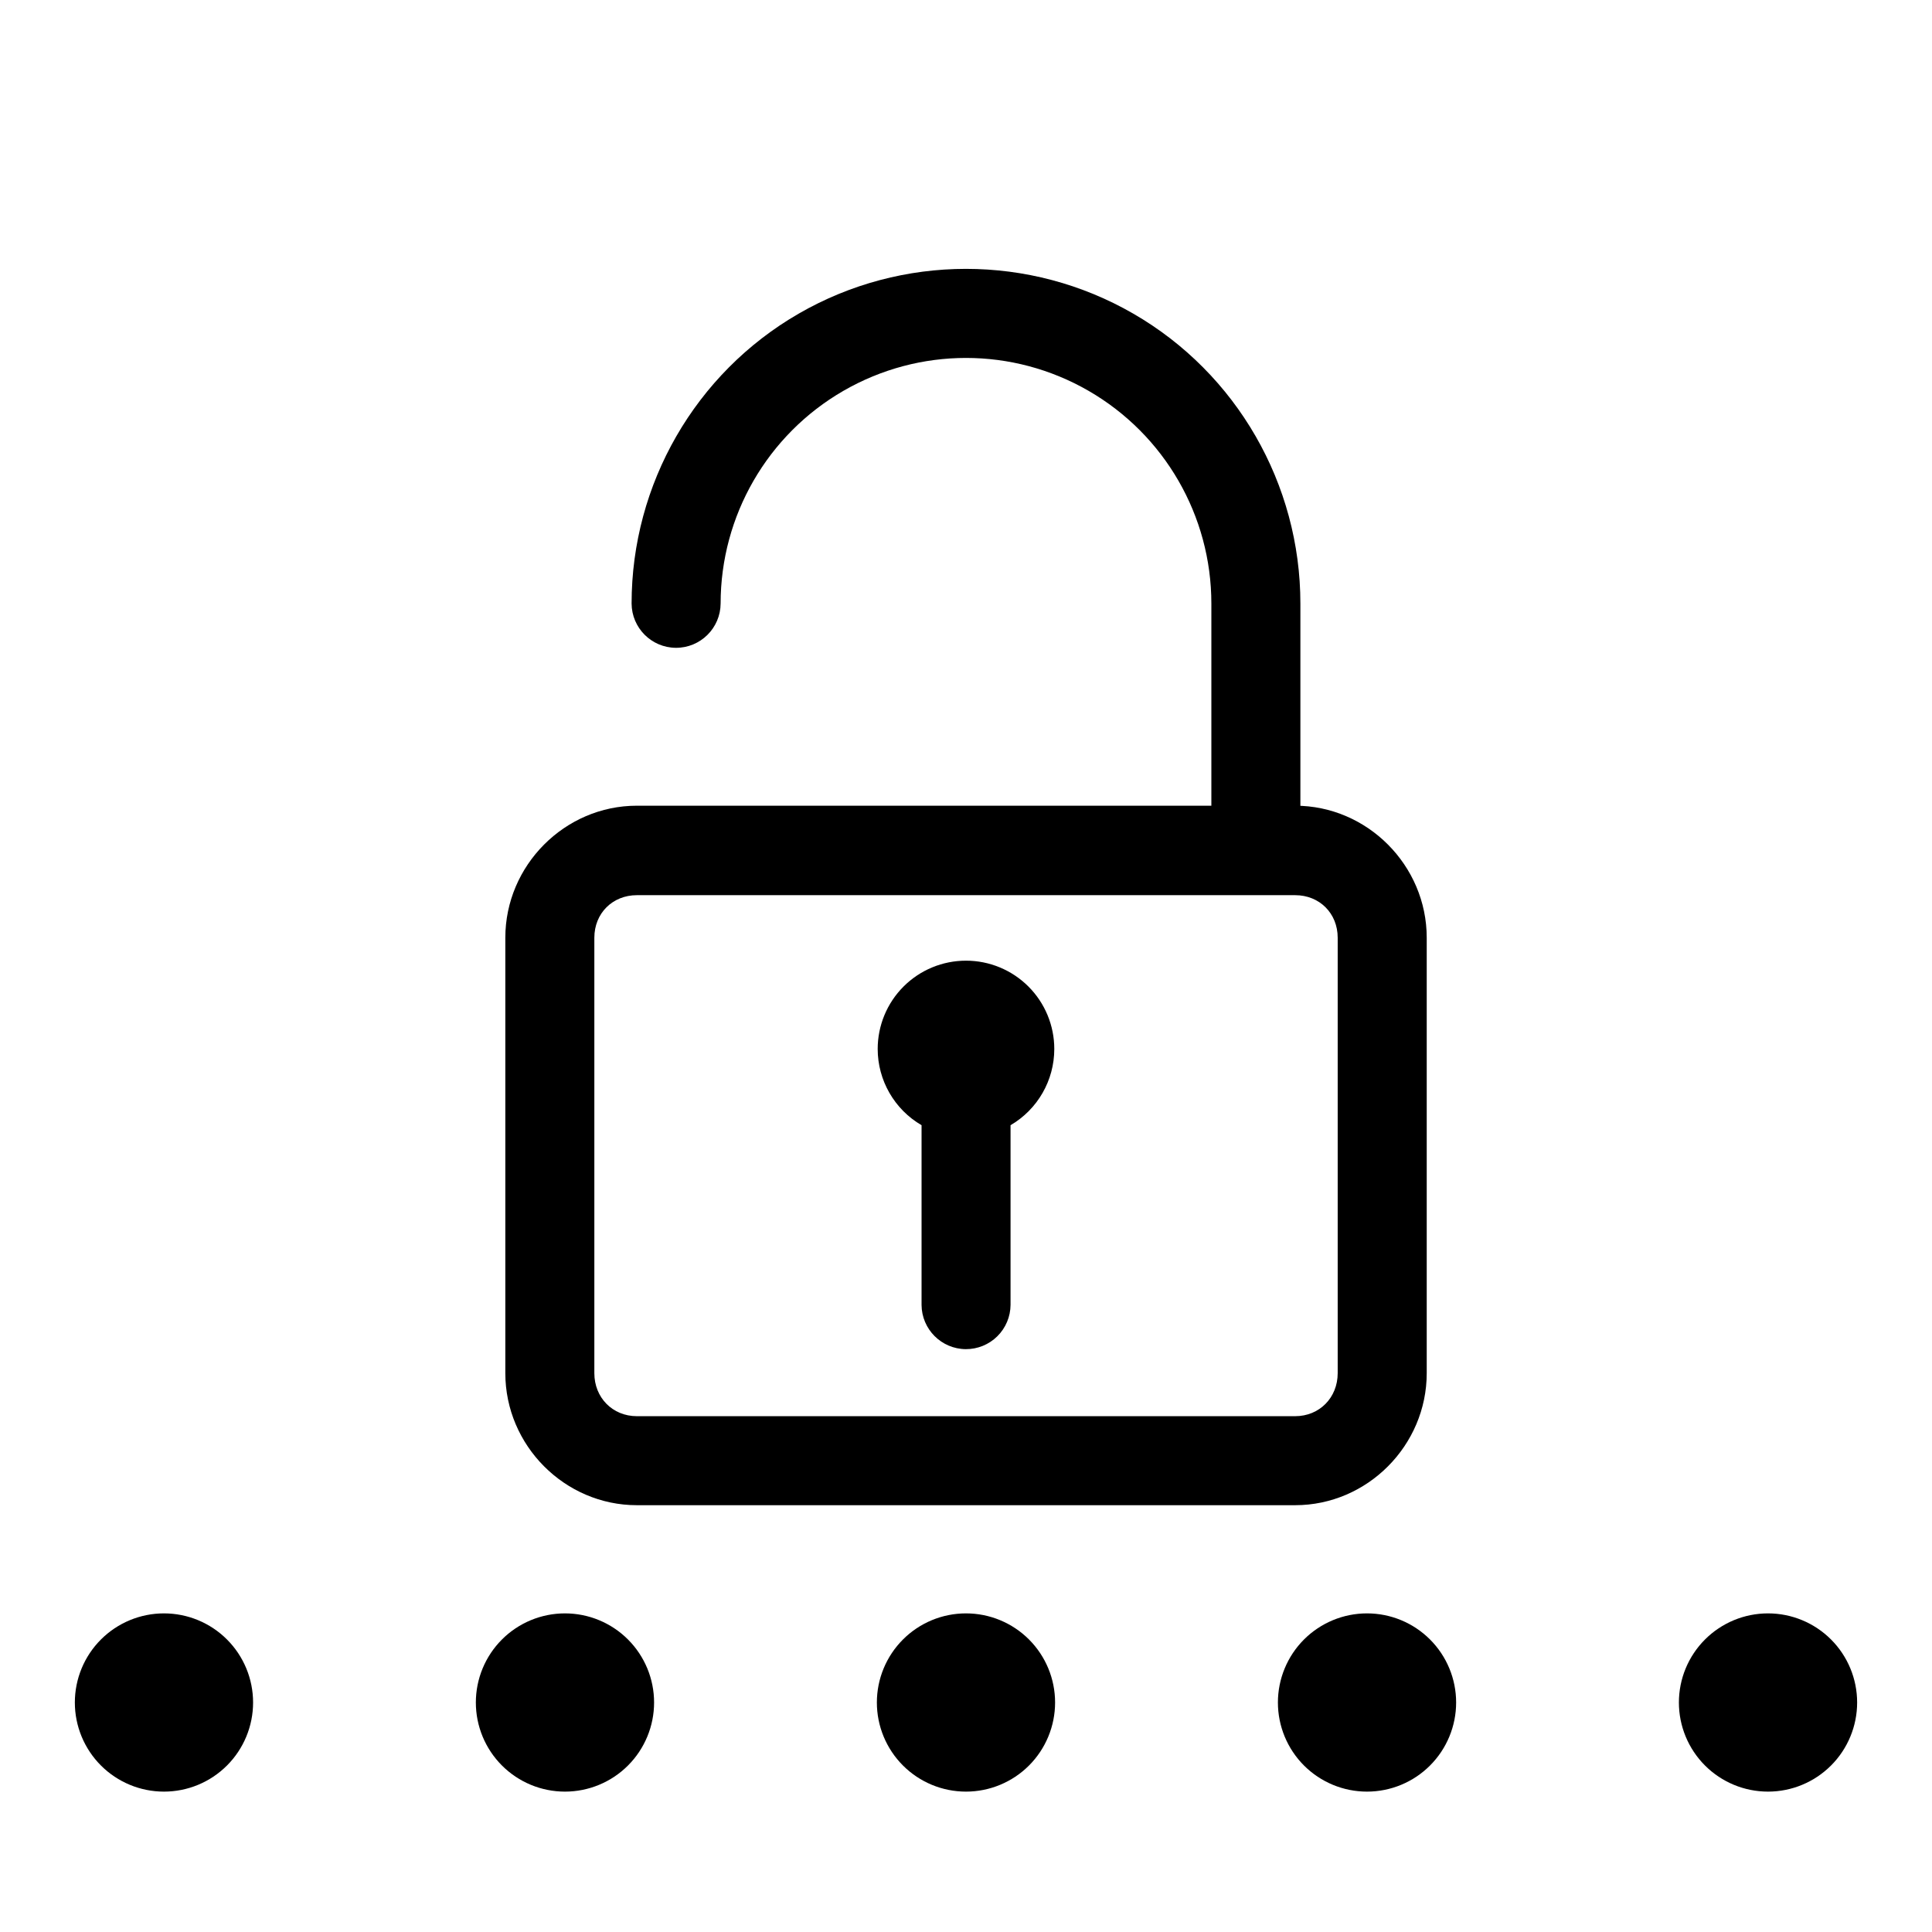
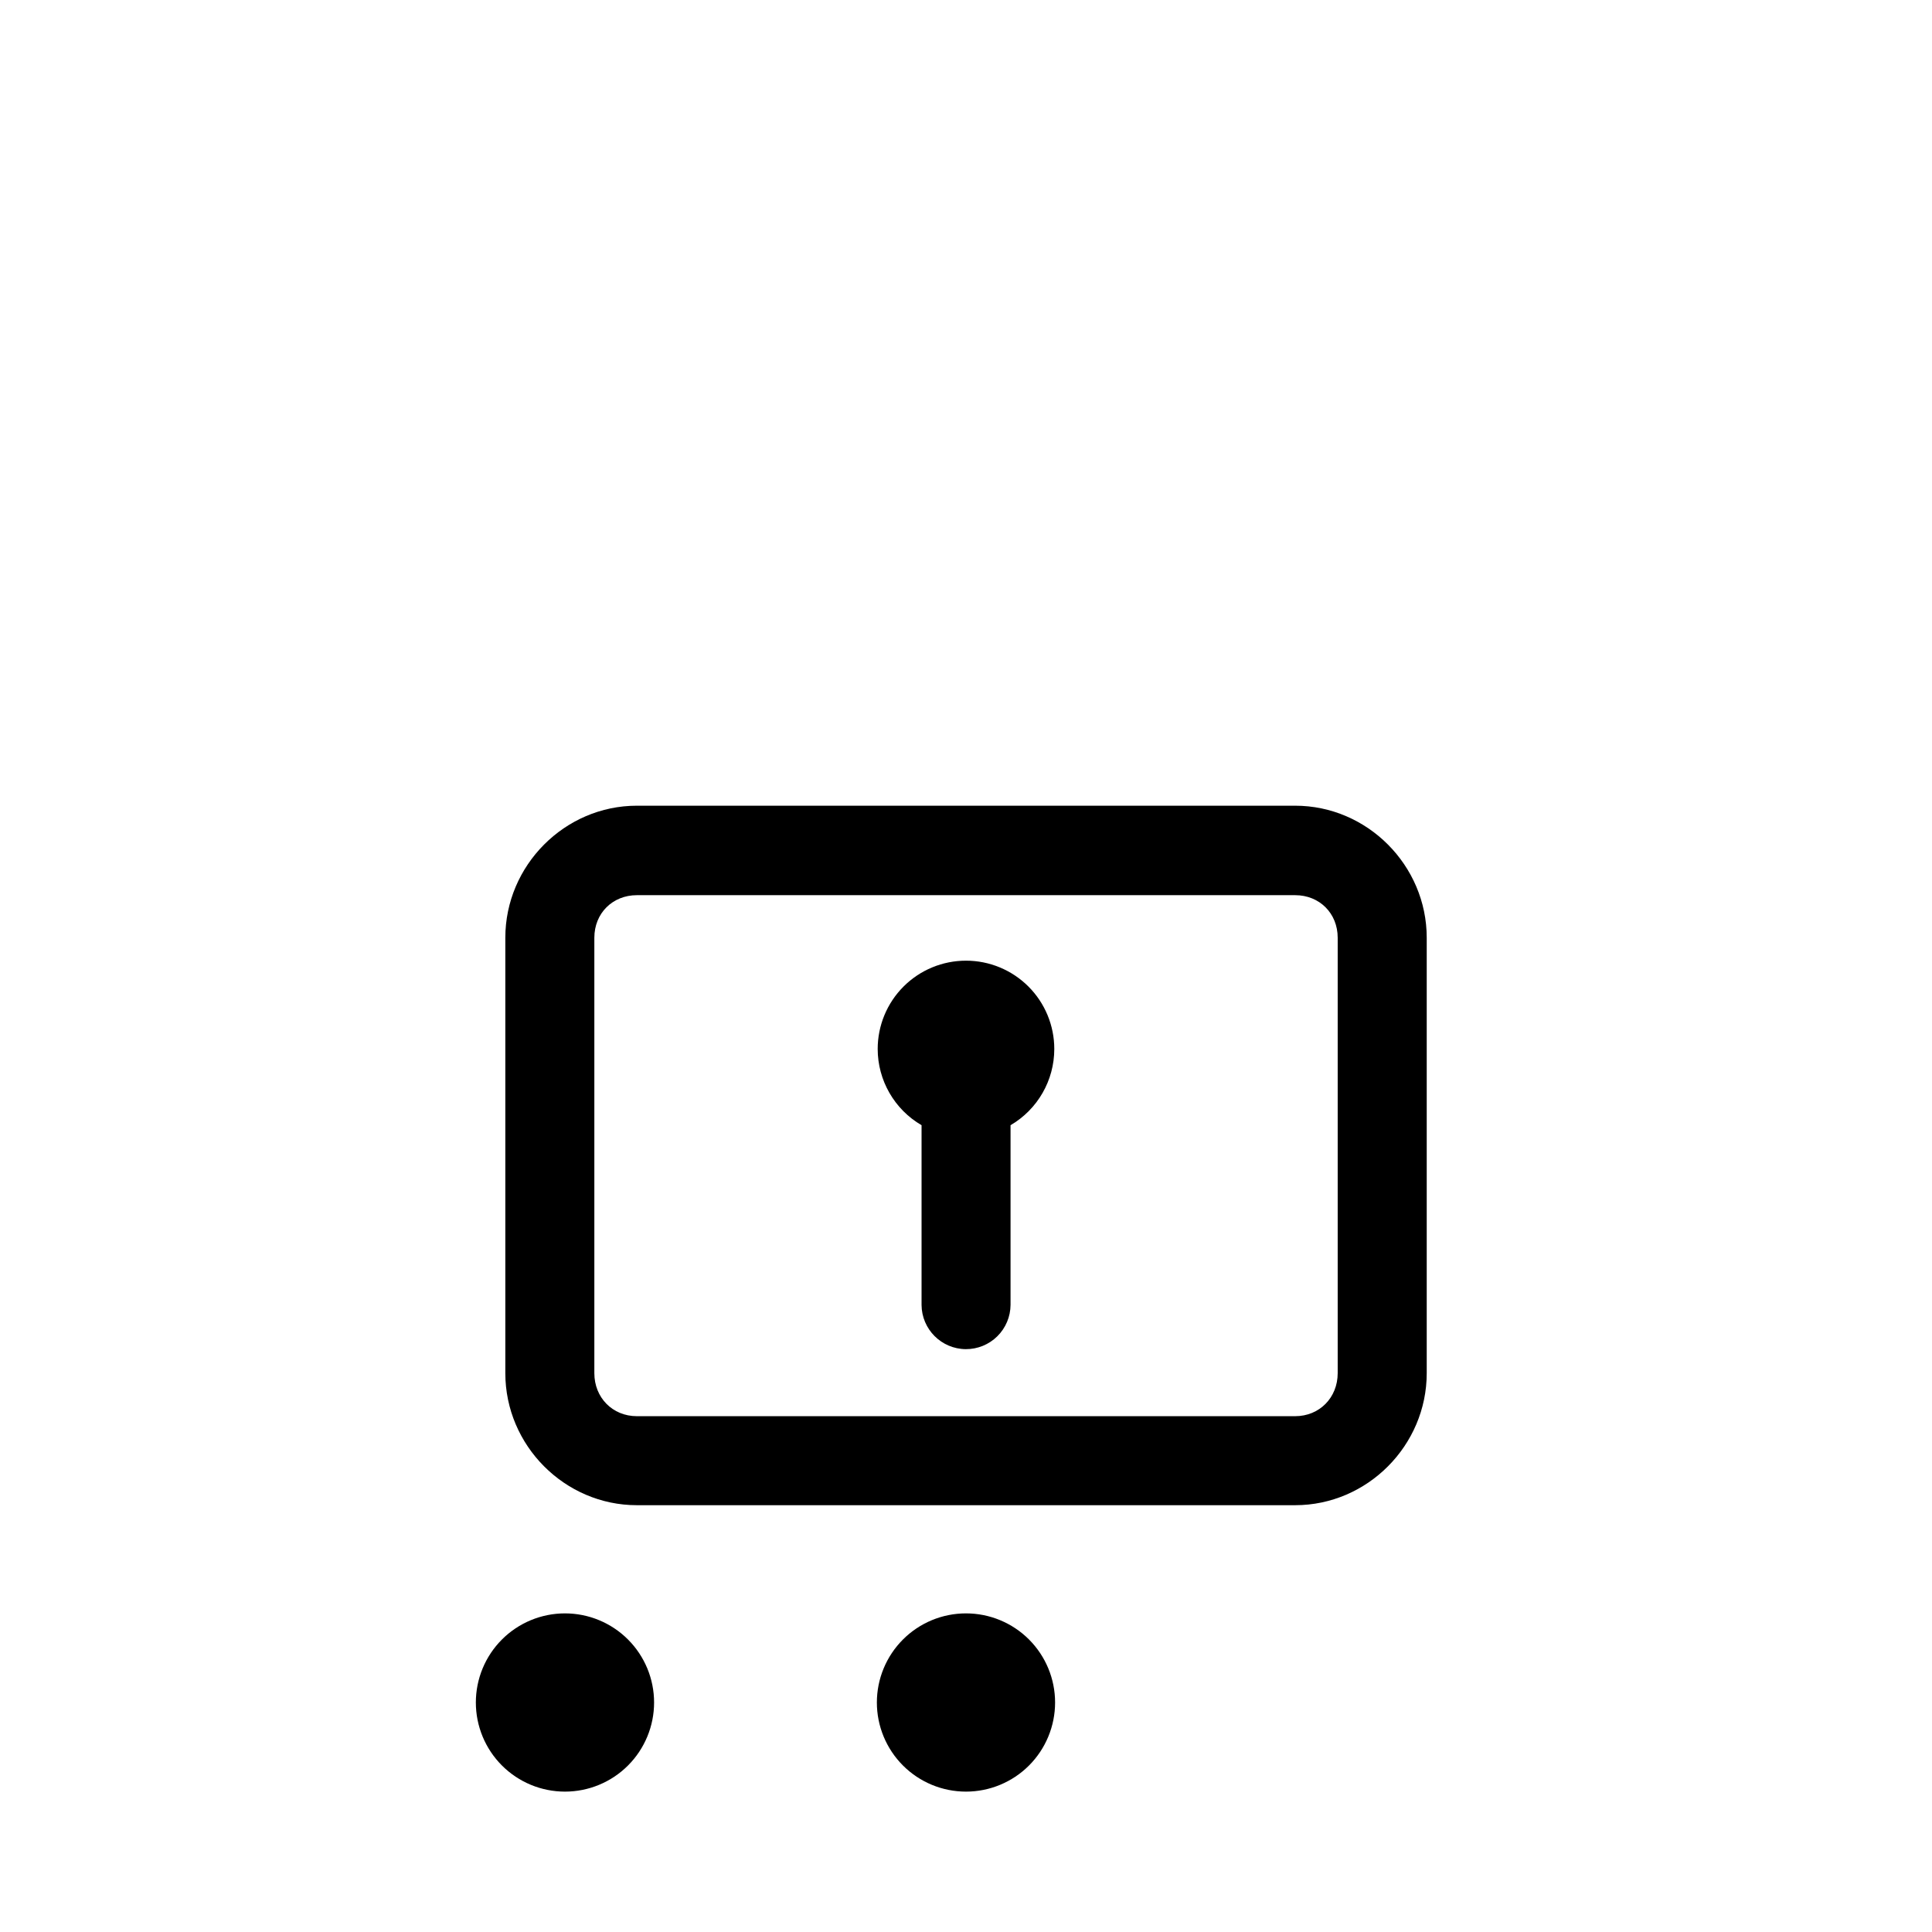
<svg xmlns="http://www.w3.org/2000/svg" fill="#000000" width="800px" height="800px" version="1.1" viewBox="144 144 512 512">
  <g>
    <path d="m312.78 357.52c-19.133 0-34.863 15.848-34.863 34.984v115.41c0 19.133 15.73 34.98 34.863 34.98h174.45c19.133 0 34.867-15.848 34.867-34.98v-115.41c0-19.137-15.734-34.984-34.867-34.984zm0 23.711h174.45c6.457 0 11.273 4.812 11.273 11.273v115.41c0 6.457-4.816 11.391-11.273 11.391h-174.45c-6.457 0-11.273-4.934-11.273-11.391v-115.41c0-6.461 4.816-11.273 11.273-11.273z" />
-     <path d="m355.66 227.12c-27.406 15.82-44.281 45.176-44.281 76.82 0.039 6.469 5.273 11.699 11.738 11.738 6.512 0.027 11.816-5.227 11.855-11.738 0-23.246 12.41-44.742 32.543-56.367 20.133-11.621 44.836-11.621 64.965 0 20.133 11.625 32.543 33.121 32.543 56.367v60.086c-0.023 6.512 5.227 11.816 11.738 11.855 3.148 0.012 6.172-1.234 8.398-3.457 2.223-2.227 3.469-5.25 3.457-8.398v-60.086c0-31.645-16.875-61-44.281-76.82-27.406-15.824-61.27-15.824-88.676 0z" />
-     <path d="m211.07 595.18c0 6.262-2.488 12.27-6.918 16.699-4.43 4.43-10.434 6.918-16.699 6.918-6.262 0-12.27-2.488-16.699-6.918-4.43-4.43-6.918-10.438-6.918-16.699 0-6.266 2.488-12.27 6.918-16.699 4.43-4.43 10.438-6.918 16.699-6.918 6.266 0 12.27 2.488 16.699 6.918 4.43 4.43 6.918 10.434 6.918 16.699z" />
    <path d="m317.34 595.18c0 6.262-2.488 12.27-6.918 16.699-4.43 4.43-10.438 6.918-16.699 6.918-6.266 0-12.27-2.488-16.699-6.918-4.43-4.43-6.918-10.438-6.918-16.699 0-6.266 2.488-12.27 6.918-16.699 4.43-4.43 10.434-6.918 16.699-6.918 6.262 0 12.27 2.488 16.699 6.918 4.43 4.43 6.918 10.434 6.918 16.699z" />
    <path d="m423.61 595.18c0 6.262-2.488 12.27-6.914 16.699-4.43 4.43-10.438 6.918-16.699 6.918-6.266 0-12.273-2.488-16.699-6.918-4.43-4.43-6.918-10.438-6.918-16.699 0-6.266 2.488-12.27 6.918-16.699 4.426-4.43 10.434-6.918 16.699-6.918 6.262 0 12.27 2.488 16.699 6.918 4.426 4.43 6.914 10.434 6.914 16.699z" />
-     <path d="m529.89 595.18c0 6.262-2.488 12.27-6.918 16.699-4.426 4.43-10.434 6.918-16.699 6.918-6.262 0-12.27-2.488-16.699-6.918-4.426-4.43-6.914-10.438-6.914-16.699 0-6.266 2.488-12.27 6.914-16.699 4.43-4.43 10.438-6.918 16.699-6.918 6.266 0 12.273 2.488 16.699 6.918 4.43 4.43 6.918 10.434 6.918 16.699z" />
-     <path d="m636.16 595.18c0 6.262-2.488 12.27-6.918 16.699-4.43 4.43-10.438 6.918-16.699 6.918s-12.27-2.488-16.699-6.918c-4.43-4.43-6.918-10.438-6.918-16.699 0-6.266 2.488-12.27 6.918-16.699 4.43-4.43 10.438-6.918 16.699-6.918s12.27 2.488 16.699 6.918c4.43 4.43 6.918 10.434 6.918 16.699z" />
    <path d="m400 398.59c-6.207-0.004-12.16 2.461-16.551 6.852-4.387 4.387-6.852 10.34-6.852 16.547 0.008 8.324 4.434 16.016 11.625 20.203v47.602c0.031 6.461 5.254 11.695 11.715 11.746 3.133 0.016 6.141-1.211 8.367-3.414 2.227-2.203 3.484-5.199 3.5-8.332v-47.602c7.184-4.195 11.594-11.887 11.594-20.203 0-6.207-2.465-12.16-6.852-16.547-4.391-4.391-10.344-6.856-16.547-6.852z" />
  </g>
</svg>